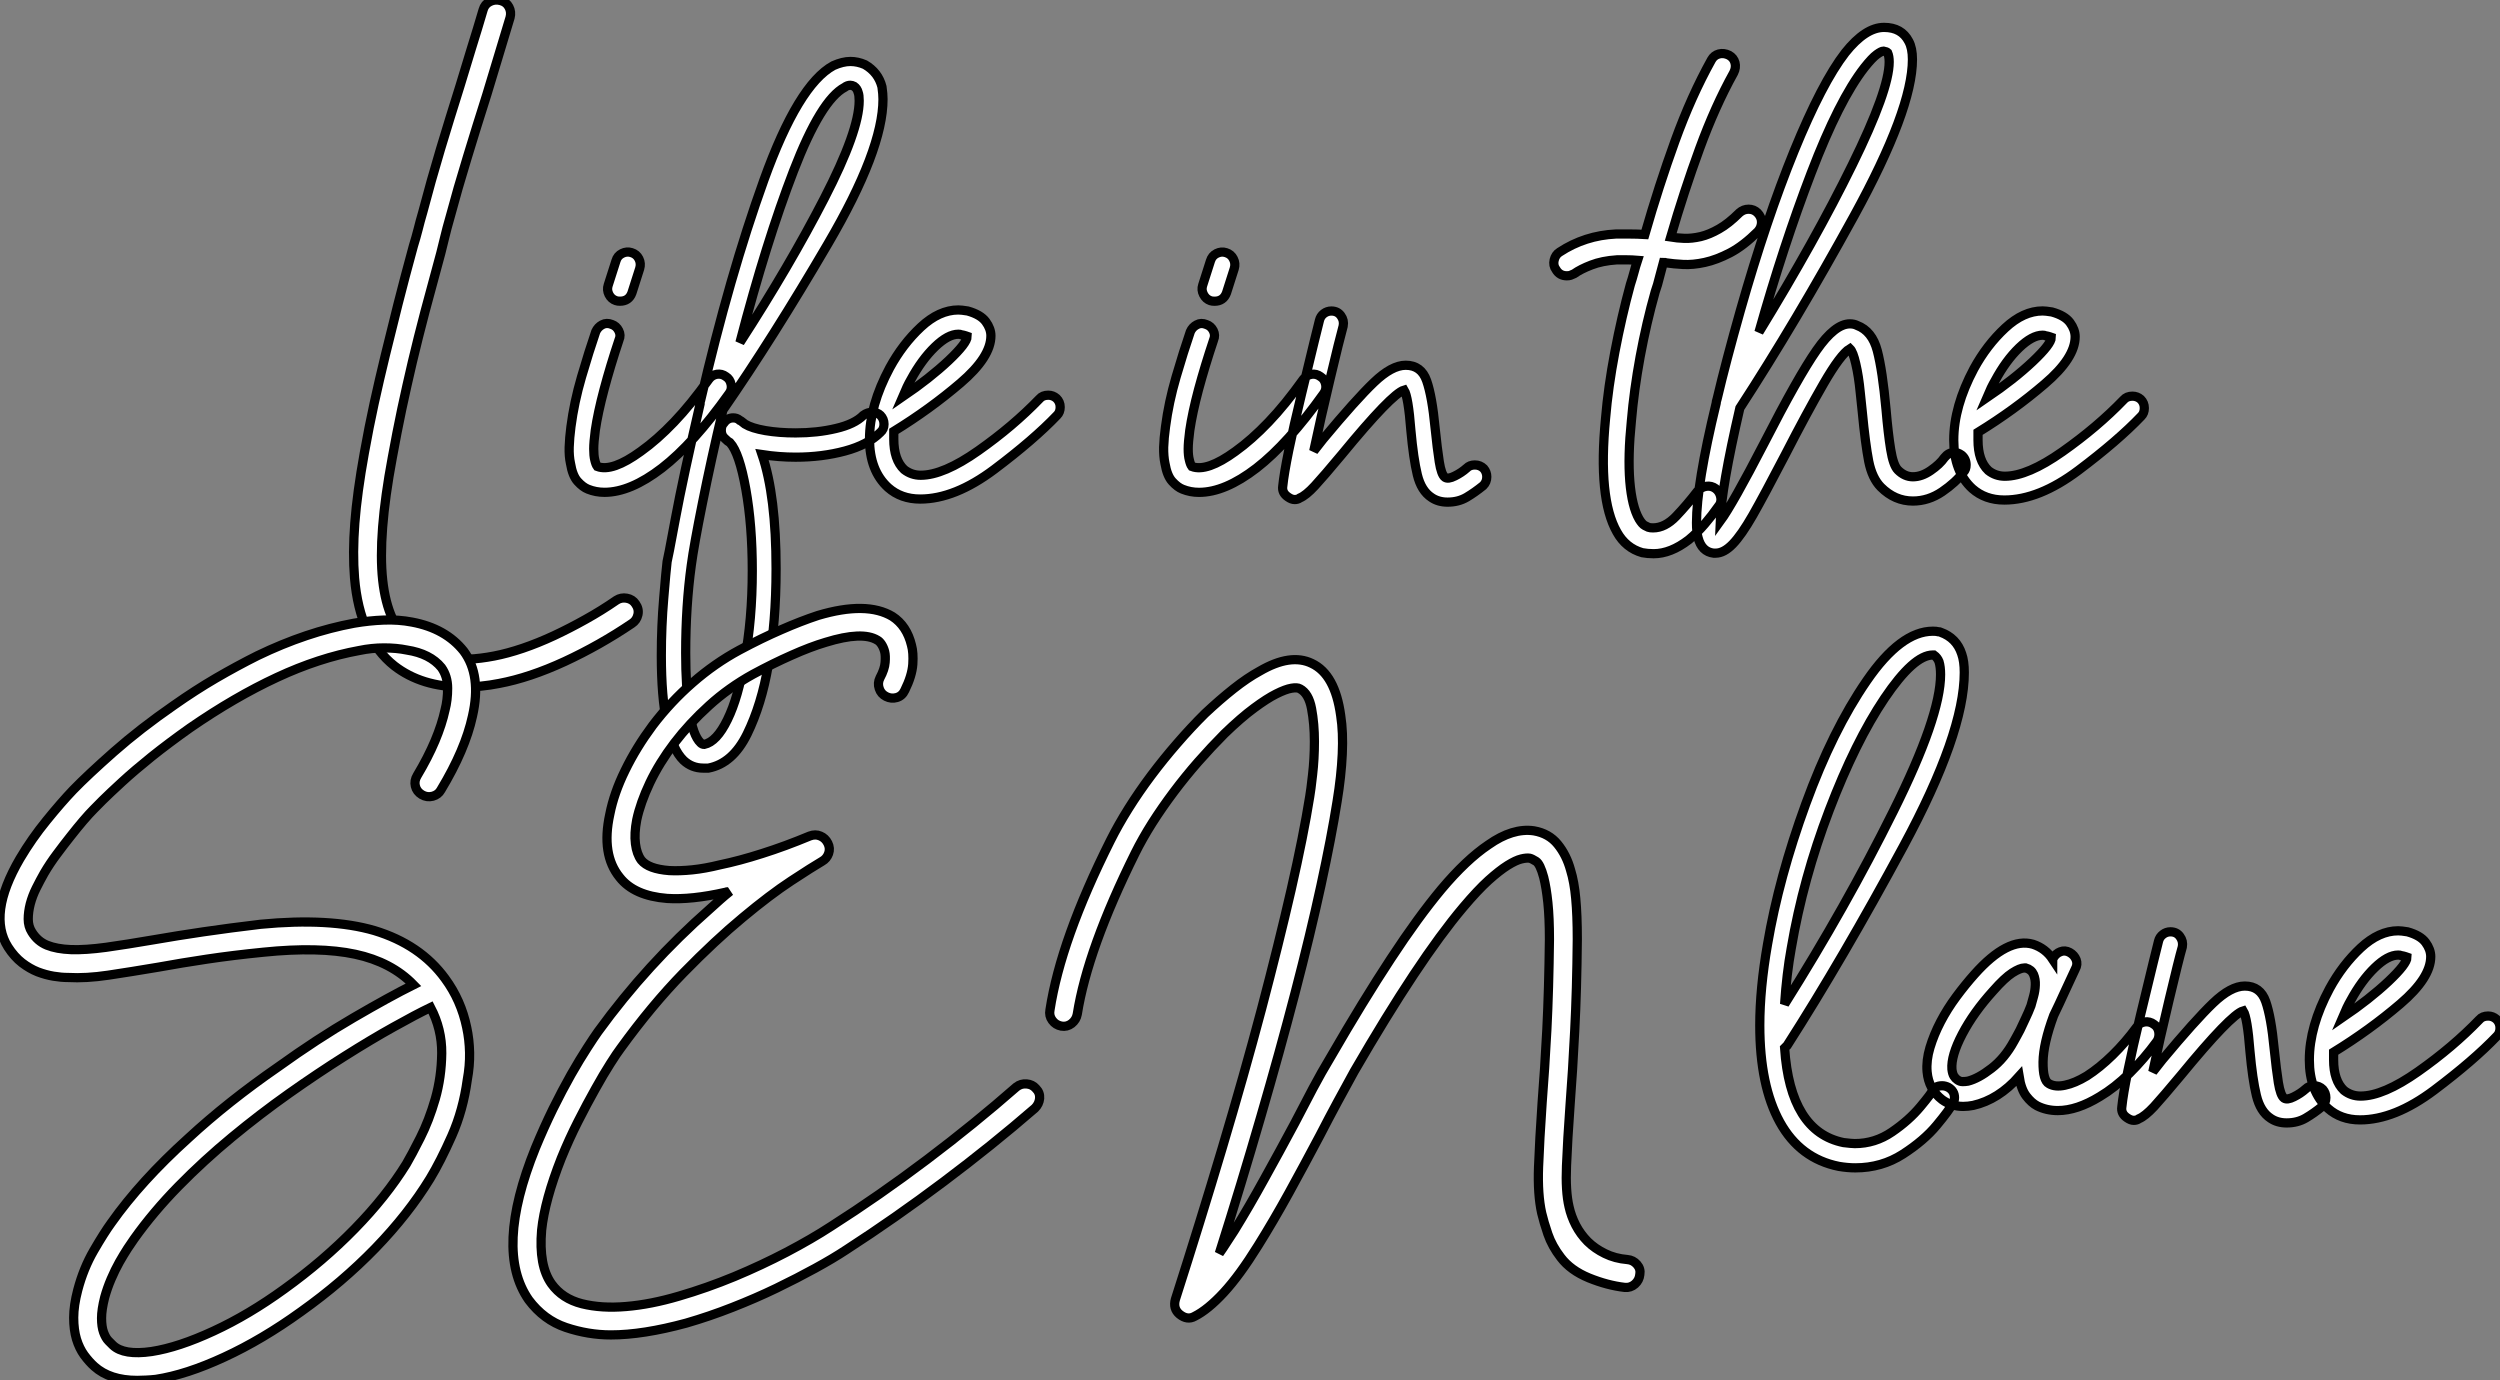
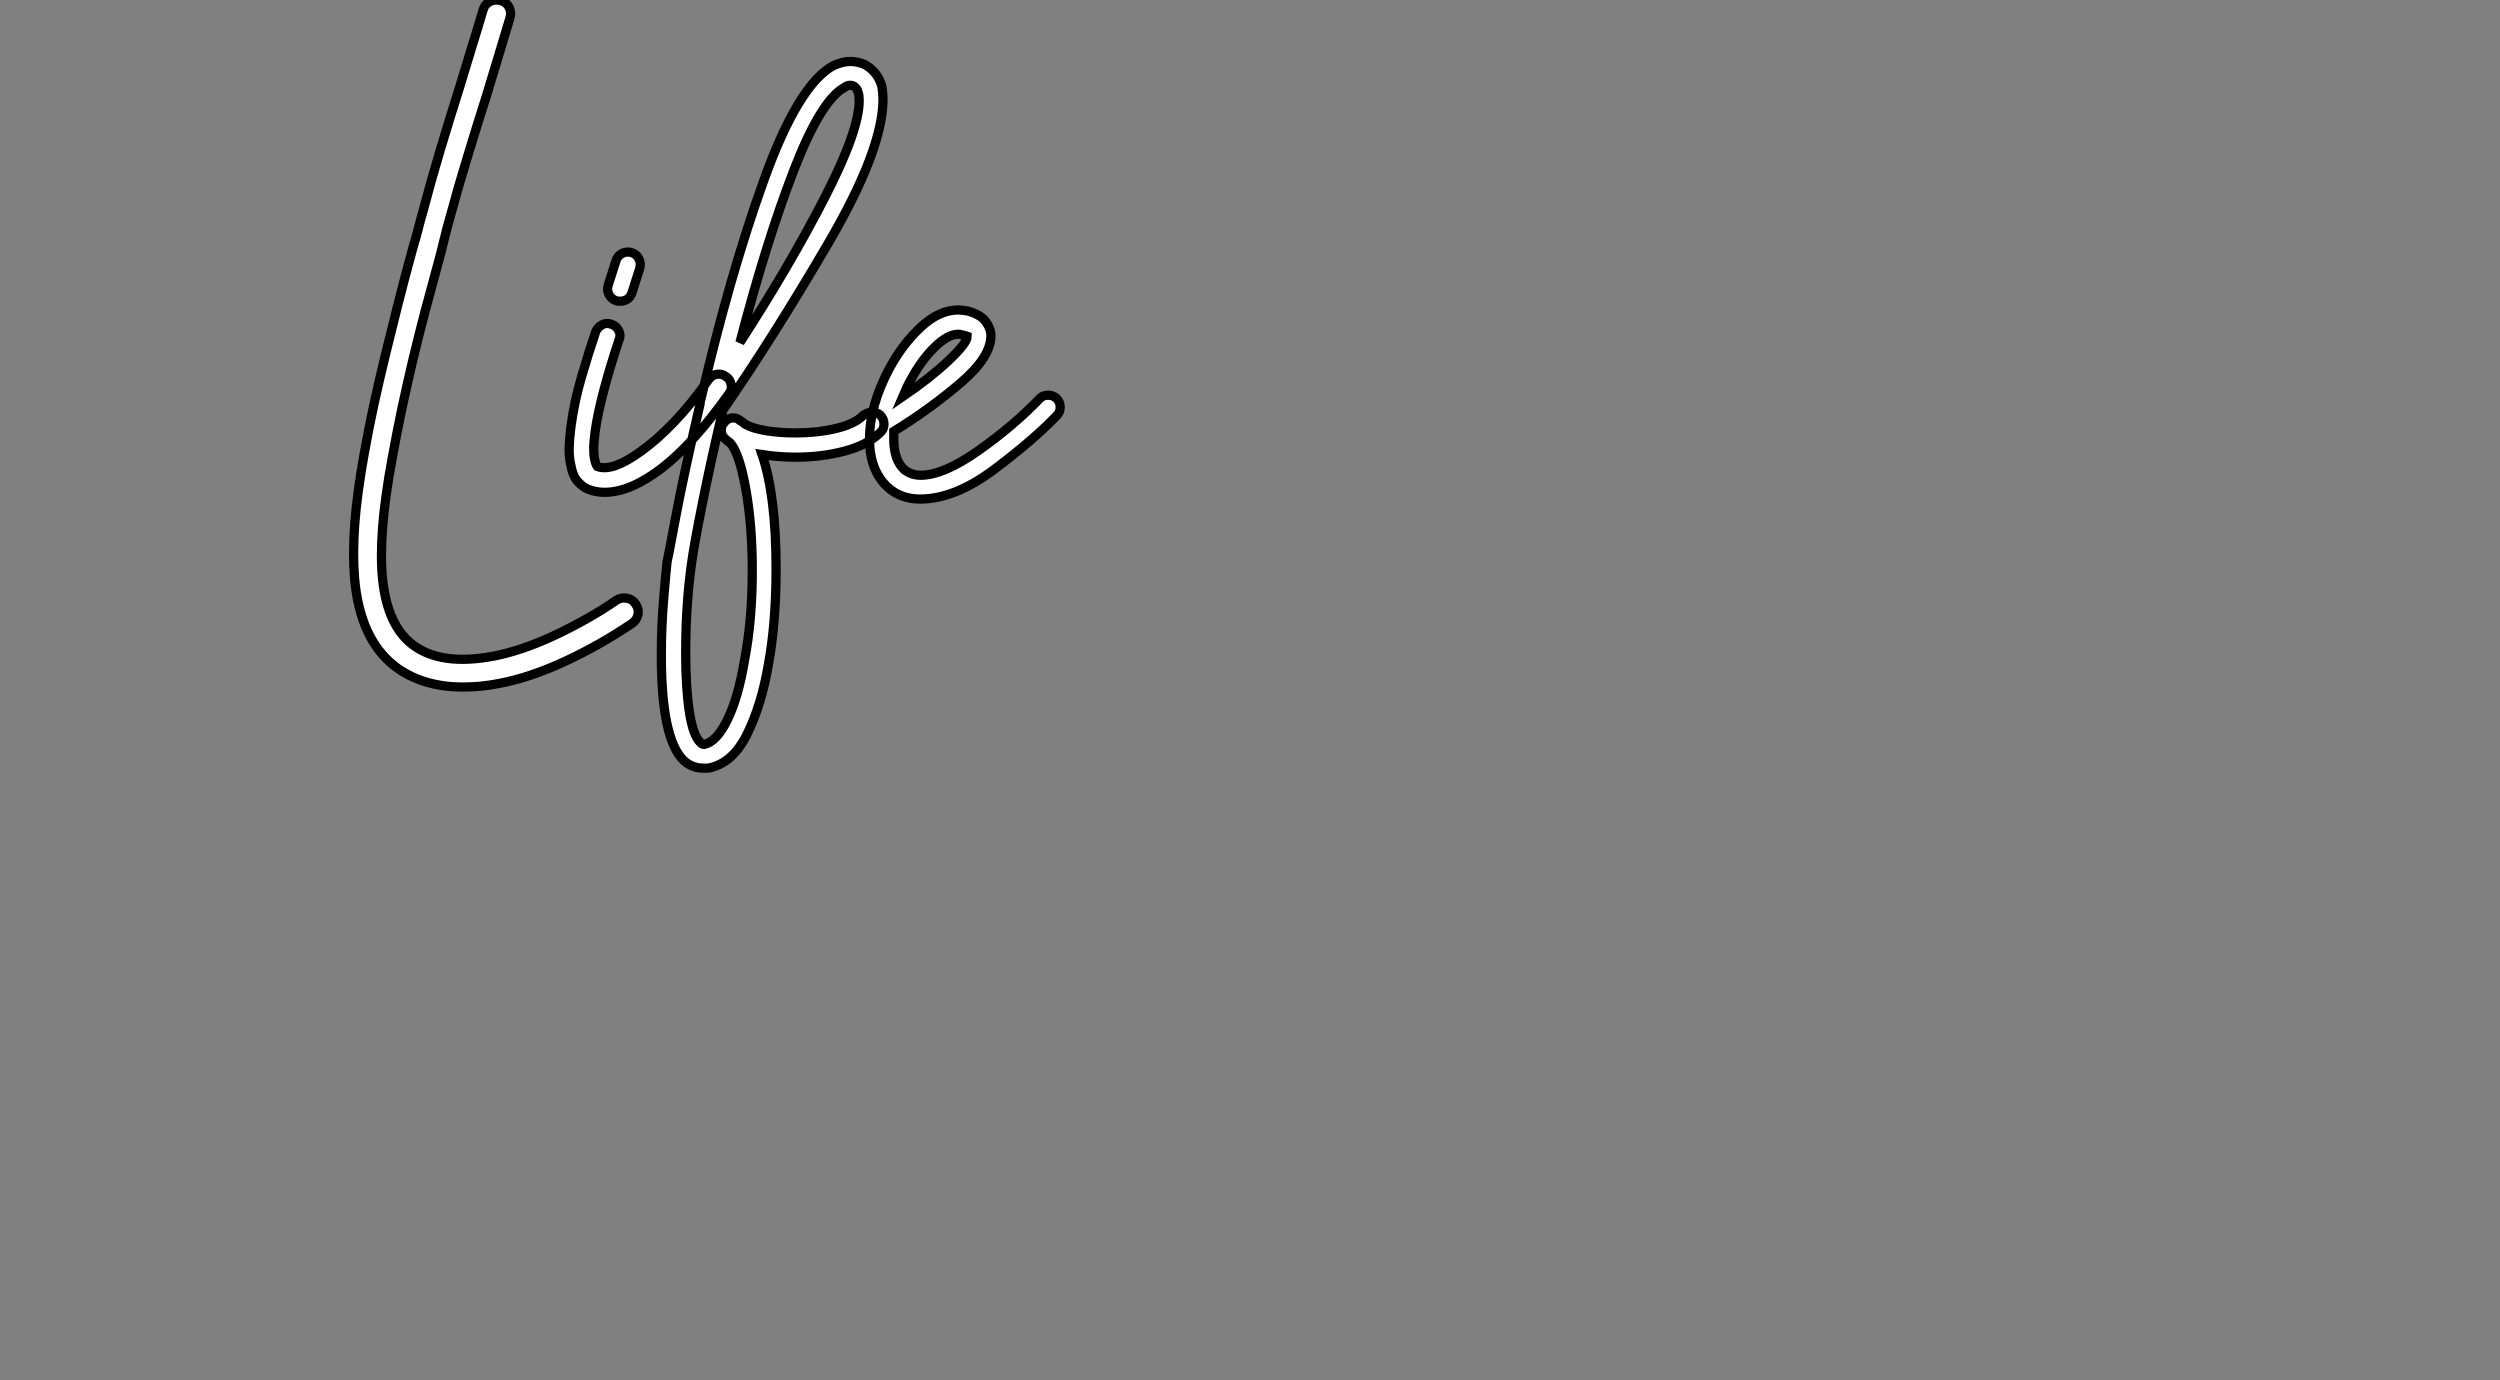
<svg xmlns="http://www.w3.org/2000/svg" viewBox="1.996 -10.403 271.034 149.654">
  <rect x="1.996" y="-10.403" width="271.034" height="149.654" fill="#808080" stroke="none" />
  <path d="M33.26 13.66L33.26 13.66Q33.66 14.22 33.52 14.84Q33.38 15.46 32.87 15.79L32.87 15.79Q29.40 18.14 25.59 19.91Q21.78 21.67 18.48 22.29L18.48 22.29Q16.52 22.68 14.56 22.68L14.56 22.68Q10.08 22.68 7.11 20.38L7.11 20.38Q3.36 17.42 2.80 10.86L2.80 10.86Q2.58 8.18 2.83 4.90Q3.08 1.62 3.86-2.69L3.86-2.69Q4.37-5.54 4.93-8.09Q5.49-10.64 6.13-13.27Q6.78-15.90 7.50-18.79Q8.23-21.67 9.18-25.14L9.18-25.14Q9.46-26.04 9.69-26.94Q9.91-27.83 10.19-28.78L10.19-28.78Q11.09-32.20 12.12-35.64Q13.16-39.09 14.22-42.45L14.22-42.45Q14.84-44.52 15.48-46.59Q16.13-48.66 16.74-50.74L16.74-50.74Q16.91-51.35 17.47-51.63Q18.03-51.91 18.65-51.74L18.65-51.74Q19.26-51.58 19.54-51.04Q19.82-50.51 19.66-49.90L19.66-49.90Q19.04-47.82 18.40-45.72Q17.75-43.62 17.14-41.55L17.14-41.55Q16.07-38.19 15.04-34.80Q14-31.42 13.10-28.06L13.10-28.06Q12.82-27.10 12.60-26.18Q12.38-25.26 12.15-24.36L12.15-24.36Q11.20-20.89 10.44-18.03Q9.69-15.18 9.07-12.57Q8.46-9.97 7.92-7.45Q7.39-4.93 6.89-2.18L6.89-2.18Q5.32 6.22 5.85 11.09Q6.38 15.96 9.02 18.03L9.02 18.03Q12.10 20.44 17.92 19.32L17.92 19.32Q19.38 19.04 21.03 18.48Q22.68 17.92 24.42 17.11Q26.15 16.30 27.86 15.34Q29.57 14.39 31.19 13.27L31.19 13.27Q31.70 12.94 32.31 13.05Q32.93 13.16 33.26 13.66ZM43.06-10.98L43.06-10.98Q43.51-10.70 43.62-10.14Q43.74-9.58 43.40-9.13L43.40-9.13Q39.54-3.70 36.12-1.06Q32.70 1.57 29.90 1.57L29.90 1.57Q28.95 1.57 28.11 1.23L28.11 1.23Q27.55 1.01 26.99 0.39Q26.43-0.22 26.21-1.57L26.21-1.57Q26.04-2.35 26.07-3.33Q26.10-4.31 26.26-5.54L26.26-5.54Q26.60-8.18 27.41-10.95Q28.22-13.72 28.95-15.85L28.95-15.85Q29.18-16.35 29.65-16.60Q30.13-16.86 30.69-16.63L30.69-16.63Q31.19-16.46 31.44-15.96Q31.70-15.46 31.47-14.95L31.47-14.95Q30.52-12.10 29.85-9.58Q29.18-7.06 28.90-5.15L28.90-5.15Q28.73-3.86 28.73-3.14Q28.73-2.41 28.84-1.96L28.84-1.96Q28.95-1.46 29.12-1.23L29.12-1.23Q30.74-0.62 33.82-2.86L33.82-2.86Q35.62-4.14 37.44-6.05Q39.26-7.95 41.22-10.70L41.22-10.70Q41.55-11.14 42.08-11.23Q42.62-11.31 43.06-10.98ZM31.14-19.21L31.14-19.21Q30.63-19.38 30.38-19.88Q30.13-20.38 30.30-20.89L30.30-20.89L31.14-23.52Q31.30-24.08 31.81-24.33Q32.31-24.58 32.82-24.42L32.82-24.42Q33.38-24.25 33.63-23.74Q33.88-23.24 33.71-22.68L33.71-22.68L32.87-20.05Q32.54-19.15 31.58-19.15L31.58-19.15Q31.30-19.15 31.14-19.21ZM60.20-5.82L60.20-5.82Q60.20-5.26 59.81-4.93L59.81-4.93Q58.46-3.58 55.97-2.91Q53.48-2.24 50.62-2.24L50.62-2.24Q48.83-2.24 46.98-2.52L46.98-2.52Q48.50 1.96 48.50 9.86L48.50 9.86Q48.50 15.74 47.66 20.27L47.66 20.27Q46.93 24.58 45.36 27.78Q43.79 30.97 41.16 31.47L41.16 31.47L40.60 31.47Q39.37 31.47 38.47 30.63L38.47 30.63Q36.06 28.28 36.06 19.26L36.06 19.26Q36.06 16.07 36.32 13.05Q36.57 10.02 36.68 9.13L36.68 9.13Q36.74 8.96 37.58 4.45Q38.42-0.06 40.26-8.01L40.26-8.01Q40.26-8.29 40.32-8.40L40.32-8.40Q43.46-21.95 47.18-32.28Q50.90-42.62 54.71-44.69L54.71-44.69Q55.72-45.14 56.56-45.14L56.56-45.14Q57.34-45.14 58.13-44.80L58.13-44.80Q59.58-43.96 59.98-42.39L59.98-42.39Q60.09-41.61 60.09-41.05L60.09-41.05Q60.09-35.56 54.12-25.37Q48.16-15.18 42.73-7.34L42.73-7.34Q41.44-1.90 40.52 2.72Q39.59 7.34 39.31 9.46L39.31 9.46Q38.70 13.89 38.70 18.98L38.70 18.98Q38.70 22.68 39.09 25.31Q39.48 27.94 40.32 28.73L40.32 28.73Q40.49 28.90 40.71 28.90L40.71 28.90Q42.06 28.62 43.23 26.21Q44.41 23.80 45.08 19.77L45.08 19.77Q45.92 15.40 45.92 10.08L45.92 10.08Q45.92 5.15 45.22 1.23Q44.52-2.69 43.51-3.81L43.51-3.81Q43.29-3.92 42.95-4.26L42.95-4.26Q42.56-4.59 42.56-5.15L42.56-5.15Q42.56-5.66 42.84-5.94L42.84-5.94Q43.23-6.50 43.85-6.50L43.85-6.50Q44.24-6.50 44.52-6.27L44.52-6.27Q44.58-6.27 45.14-5.82L45.14-5.82Q45.86-5.38 47.35-5.12Q48.83-4.87 50.62-4.87L50.62-4.87Q52.98-4.87 54.99-5.35Q57.01-5.82 57.96-6.78L57.96-6.78Q58.41-7.11 58.91-7.11L58.91-7.11Q59.47-7.11 59.81-6.78L59.81-6.78Q60.20-6.38 60.20-5.82ZM44.58-14.67L44.58-14.67Q49.95-22.96 53.73-30.30Q57.51-37.63 57.51-40.88L57.51-40.88Q57.51-41.50 57.40-41.78L57.40-41.78Q57.29-42.22 56.95-42.45L56.95-42.45Q56.73-42.56 56.56-42.56L56.56-42.56Q56.22-42.56 55.94-42.34L55.94-42.34Q53.37-40.99 50.40-33.29Q47.43-25.59 44.58-14.67ZM79.30-7.67L79.30-7.67Q79.30-7.11 78.96-6.78L78.96-6.78Q76.44-4.14 72.16-0.92Q67.87 2.30 64.12 2.30L64.12 2.30Q62.05 2.30 60.65 1.06L60.65 1.06Q58.63-0.78 58.63-4.20L58.63-4.20Q58.63-7.84 60.82-11.93L60.82-11.93Q62.22-14.50 64.20-16.35Q66.19-18.20 68.26-18.20L68.26-18.20Q68.60-18.20 69.27-18.09L69.27-18.09Q70.67-17.70 71.23-16.94Q71.79-16.18 71.79-15.40L71.79-15.40Q71.79-13.10 68.49-10.28Q65.18-7.45 61.26-5.04L61.26-5.04L61.26-4.20Q61.26-1.96 62.38-0.90L62.38-0.90Q63.17-0.28 64.18-0.28L64.18-0.28Q66.64-0.28 70.42-2.94Q74.20-5.60 77.06-8.57L77.06-8.57Q77.39-8.96 78.01-8.96L78.01-8.96Q78.51-8.96 78.90-8.62L78.90-8.62Q79.30-8.23 79.30-7.67ZM62.22-8.79L62.22-8.79Q65.18-10.81 67.20-12.71Q69.22-14.62 69.22-15.34L69.22-15.34Q69.22-15.34 69.05-15.40Q68.88-15.46 68.60-15.51L68.60-15.51Q68.49-15.57 68.26-15.57L68.26-15.57Q67.14-15.57 65.72-14.20Q64.29-12.82 63.11-10.64L63.11-10.64Q62.72-9.97 62.22-8.79Z" fill="white" stroke="black" transform="translate(38.329 0) scale(1 1) translate(-0.695 41.401)" />
-   <path d="M15.96-10.98L15.96-10.98Q16.41-10.70 16.52-10.14Q16.63-9.58 16.30-9.13L16.30-9.13Q12.43-3.70 9.02-1.06Q5.60 1.57 2.80 1.57L2.80 1.57Q1.85 1.57 1.01 1.23L1.01 1.23Q0.45 1.01-0.11 0.39Q-0.67-0.22-0.90-1.57L-0.90-1.57Q-1.06-2.35-1.04-3.33Q-1.01-4.31-0.84-5.54L-0.84-5.54Q-0.50-8.18 0.31-10.95Q1.12-13.72 1.85-15.85L1.85-15.85Q2.07-16.35 2.55-16.60Q3.02-16.86 3.58-16.63L3.58-16.63Q4.09-16.46 4.34-15.96Q4.59-15.46 4.37-14.95L4.37-14.95Q3.42-12.10 2.74-9.58Q2.07-7.06 1.79-5.15L1.79-5.15Q1.62-3.86 1.62-3.14Q1.62-2.41 1.74-1.96L1.74-1.96Q1.85-1.46 2.02-1.23L2.02-1.23Q3.64-0.62 6.72-2.86L6.72-2.86Q8.51-4.14 10.33-6.05Q12.15-7.95 14.11-10.70L14.11-10.70Q14.45-11.14 14.98-11.23Q15.51-11.31 15.96-10.98ZM4.03-19.21L4.03-19.21Q3.53-19.38 3.28-19.88Q3.02-20.38 3.19-20.89L3.19-20.89L4.03-23.52Q4.20-24.08 4.70-24.33Q5.21-24.58 5.71-24.42L5.71-24.42Q6.27-24.25 6.52-23.74Q6.78-23.24 6.61-22.68L6.61-22.68L5.77-20.05Q5.43-19.15 4.48-19.15L4.48-19.15Q4.20-19.15 4.03-19.21ZM33.99-0.11L33.99-0.11Q33.99 0.45 33.60 0.84L33.60 0.84Q32.70 1.57 31.81 2.10Q30.91 2.63 29.74 2.63L29.74 2.63Q28.73 2.63 28 2.13L28 2.13Q26.88 1.40 26.46-0.34Q26.04-2.07 25.76-5.15L25.76-5.15Q25.48-8.79 25.03-9.52L25.03-9.52Q23.69-9.13 18.26-2.52L18.26-2.52Q16.30-0.17 15.34 0.87Q14.39 1.90 13.72 2.18L13.72 2.18Q13.50 2.35 13.16 2.35L13.16 2.35Q12.82 2.35 12.43 2.07L12.43 2.07Q11.76 1.62 11.87 0.90L11.87 0.90Q12.15-1.85 13.92-9.16Q15.68-16.46 15.85-17.08L15.85-17.08Q15.96-17.53 16.32-17.81Q16.69-18.09 17.14-18.09L17.14-18.09Q17.81-18.09 18.17-17.58Q18.54-17.08 18.42-16.46L18.42-16.46Q18.03-15.06 17.00-10.72Q15.96-6.38 15.23-2.91L15.23-2.91L16.24-4.20Q19.82-8.51 21.76-10.36Q23.69-12.21 25.20-12.21L25.20-12.21Q26.88-12.21 27.47-10.53Q28.06-8.85 28.39-5.38L28.39-5.38Q28.62-3.14 28.84-1.74Q29.06-0.34 29.46-0.06L29.46-0.06Q29.79 0.17 30.52-0.20Q31.25-0.56 31.81-1.06L31.81-1.06Q32.14-1.40 32.70-1.40L32.70-1.40Q33.26-1.40 33.66-1.01L33.66-1.01Q33.99-0.62 33.99-0.11Z" fill="white" stroke="black" transform="translate(130.217 0) scale(1 1) translate(-1.023 41.405)" />
-   <path d="M5.49-20.27L5.49-20.27Q4.54-16.91 3.86-13.24Q3.19-9.58 2.91-6.27L2.91-6.27Q2.52-2.46 2.74 0.28Q2.97 3.02 3.75 4.37L3.75 4.37Q4.09 4.93 4.37 5.07Q4.65 5.21 4.76 5.26L4.76 5.26Q4.93 5.32 5.26 5.32L5.26 5.32Q6.55 5.32 7.76 4.06Q8.96 2.80 10.08 1.34L10.08 1.34Q10.47 0.90 11.03 0.81Q11.59 0.73 12.04 1.06L12.04 1.06Q12.49 1.40 12.60 1.99Q12.71 2.58 12.32 3.02L12.32 3.02Q11.65 3.98 10.86 4.90Q10.08 5.82 9.13 6.61L9.13 6.61Q7.17 8.12 5.32 8.12L5.32 8.12Q4.98 8.12 4.68 8.09Q4.37 8.06 4.09 8.01L4.09 8.01Q2.30 7.50 1.34 5.77L1.34 5.77Q-0.73 2.13 0.11-6.55L0.11-6.55Q0.39-9.91 1.12-13.75Q1.85-17.58 2.80-21.06L2.80-21.06Q3.02-21.73 3.19-22.37Q3.36-23.02 3.58-23.69L3.58-23.69Q2.97-23.74 2.44-23.74Q1.90-23.74 1.34-23.74L1.34-23.74Q-0.28-23.63-1.43-23.18Q-2.58-22.74-3.30-22.23L-3.30-22.23Q-3.53-22.12-3.70-22.06Q-3.86-22.01-4.09-22.01L-4.09-22.01Q-4.87-22.01-5.26-22.68L-5.26-22.68Q-5.60-23.13-5.46-23.72Q-5.32-24.30-4.87-24.58L-4.87-24.58Q-2.13-26.38 1.23-26.54L1.23-26.54Q2.02-26.54 2.77-26.54Q3.53-26.54 4.37-26.49L4.37-26.49Q5.88-31.75 7.64-36.62Q9.41-41.50 11.59-45.42L11.59-45.42Q11.87-45.92 12.40-46.06Q12.94-46.20 13.50-45.92L13.50-45.92Q14-45.64 14.14-45.11Q14.28-44.58 14-44.02L14-44.02Q11.98-40.38 10.30-35.78Q8.62-31.19 7.17-26.21L7.17-26.21Q7.84-26.10 8.65-26.07Q9.46-26.04 10.42-26.26Q11.37-26.49 12.40-27.08Q13.44-27.66 14.62-28.84L14.62-28.84Q15.06-29.23 15.62-29.23Q16.18-29.23 16.58-28.84L16.58-28.84Q17.02-28.39 17.02-27.83Q17.02-27.27 16.63-26.82L16.63-26.82Q15.06-25.26 13.61-24.50Q12.15-23.74 10.86-23.46Q9.58-23.18 8.51-23.24Q7.45-23.30 6.72-23.41L6.72-23.41Q6.61-23.46 6.38-23.46L6.38-23.46Q6.16-22.68 5.96-21.87Q5.77-21.06 5.49-20.27ZM39.20-1.51L39.20-1.51Q39.20-1.01 38.92-0.73L38.92-0.73Q38.08 0.39 36.60 1.40Q35.11 2.41 33.43 2.41L33.43 2.41Q31.47 2.41 29.96 0.90L29.96 0.90Q29.01-0.06 28.64-1.90Q28.28-3.75 27.94-7.28L27.94-7.28Q27.89-7.62 27.72-9.38Q27.55-11.14 27.24-12.46Q26.94-13.78 26.60-14.11L26.60-14.11Q25.59-13.50 23.74-10.30Q21.90-7.11 19.60-2.63L19.60-2.63Q17.30 1.79 16.07 3.95Q14.84 6.10 13.89 7.08Q12.94 8.06 12.04 8.06L12.04 8.06L11.82 8.06Q10.53 7.90 10.14 6.38L10.14 6.38Q9.97 5.82 9.97 4.76L9.97 4.76Q9.97 0.62 12.10-8.18L12.10-8.18Q12.10-8.34 12.21-8.68L12.21-8.68Q13.16-12.71 14.73-18.26L14.73-18.26Q17.53-28.11 20.55-35.53Q23.58-42.95 26.10-46.20L26.10-46.20Q28.28-48.94 30.30-48.94L30.30-48.94Q32.20-48.94 32.98-47.43L32.98-47.43Q33.38-46.70 33.38-45.47L33.38-45.47Q33.38-40.04 27.05-28.50Q20.72-16.97 14.67-7.67L14.67-7.67Q12.66 1.01 12.54 4.59L12.54 4.59Q13.89 2.74 17.30-3.86L17.30-3.86Q21-11.09 22.99-13.94Q24.98-16.80 26.60-16.80L26.60-16.80Q27.05-16.80 27.38-16.63L27.38-16.63Q29.01-16.02 29.57-13.89Q30.13-11.76 30.52-7.50L30.52-7.50Q30.74-4.93 31.02-3.19Q31.30-1.46 31.81-0.95L31.81-0.95Q32.54-0.22 33.43-0.22L33.43-0.22Q34.38-0.22 35.36-0.90Q36.34-1.57 36.85-2.30L36.85-2.30Q37.30-2.86 37.91-2.86L37.91-2.86Q38.30-2.86 38.70-2.58L38.70-2.58Q39.20-2.18 39.20-1.51ZM16.74-15.90L16.74-15.90Q22.85-25.87 26.85-34.02Q30.86-42.17 30.86-45.19L30.86-45.19Q30.86-45.81 30.69-46.20L30.69-46.20Q30.58-46.31 30.24-46.37L30.24-46.37L30.24-46.37Q30.02-46.37 29.51-46.00Q29.01-45.64 28.17-44.58L28.17-44.58Q25.42-41.05 22.40-33.15Q19.38-25.26 16.74-15.90ZM58.52-7.67L58.52-7.67Q58.52-7.11 58.18-6.78L58.18-6.78Q55.66-4.14 51.38-0.92Q47.10 2.30 43.34 2.30L43.34 2.30Q41.27 2.30 39.87 1.06L39.87 1.06Q37.86-0.78 37.86-4.20L37.86-4.20Q37.86-7.84 40.04-11.93L40.04-11.93Q41.44-14.50 43.43-16.35Q45.42-18.20 47.49-18.20L47.49-18.20Q47.82-18.20 48.50-18.09L48.50-18.09Q49.90-17.70 50.46-16.94Q51.02-16.18 51.02-15.40L51.02-15.40Q51.02-13.10 47.71-10.28Q44.41-7.45 40.49-5.04L40.49-5.04L40.49-4.20Q40.49-1.96 41.61-0.90L41.61-0.90Q42.39-0.28 43.40-0.28L43.40-0.28Q45.86-0.28 49.64-2.94Q53.42-5.60 56.28-8.57L56.28-8.57Q56.62-8.96 57.23-8.96L57.23-8.96Q57.74-8.96 58.13-8.62L58.13-8.62Q58.52-8.23 58.52-7.67ZM41.44-8.79L41.44-8.79Q44.41-10.81 46.42-12.71Q48.44-14.62 48.44-15.34L48.44-15.34Q48.44-15.34 48.27-15.40Q48.10-15.46 47.82-15.51L47.82-15.51Q47.71-15.57 47.49-15.57L47.49-15.57Q46.37-15.57 44.94-14.20Q43.51-12.82 42.34-10.64L42.34-10.64Q41.94-9.97 41.44-8.79Z" fill="white" stroke="black" transform="translate(177.043 0) scale(1 1) translate(-1.093 41.507)" />
-   <path d="M47.66-35.22L47.66-35.22Q48.83-37.18 49.59-38.98Q50.34-40.77 50.68-42.34L50.68-42.34Q50.96-43.40 50.96-44.69Q50.96-45.98 50.29-46.93L50.29-46.93Q49.06-48.44 46.54-48.83L46.54-48.83Q45.42-49.06 44.07-49.06Q42.73-49.06 41.38-48.78L41.38-48.78Q37.02-47.99 32.45-45.86Q27.89-43.74 23.02-40.38L23.02-40.38Q20.72-38.75 18.87-37.27Q17.02-35.78 15.68-34.55Q14.34-33.32 13.55-32.54Q12.77-31.75 12.60-31.58L12.60-31.58Q12.10-31.08 11.45-30.32Q10.81-29.57 10.08-28.64Q9.35-27.72 8.60-26.71Q7.84-25.70 7.22-24.64L7.22-24.64Q6.78-23.86 6.36-23.02Q5.94-22.18 5.71-21.31Q5.49-20.44 5.49-19.66Q5.49-18.87 5.88-18.26L5.88-18.26Q6.50-17.25 7.53-16.83Q8.57-16.41 10.14-16.35Q11.70-16.30 13.92-16.60Q16.13-16.91 19.10-17.42L19.10-17.42Q21.62-17.86 24.47-18.28Q27.33-18.70 30.69-19.10L30.69-19.10Q38.19-19.82 43.01-18.42L43.01-18.42Q47.99-16.91 50.68-13.22L50.68-13.22Q52.42-10.86 53.03-7.90L53.03-7.90Q53.31-6.61 53.34-5.18Q53.37-3.75 53.09-2.24L53.09-2.24Q52.64 1.06 51.41 3.84Q50.18 6.61 49.06 8.46L49.06 8.46Q46.70 12.32 43.12 16.02Q39.54 19.71 35.06 22.90L35.06 22.90Q30.86 25.93 26.74 27.83Q22.62 29.74 19.32 30.24L19.32 30.24Q18.76 30.30 18.28 30.32Q17.81 30.35 17.30 30.35L17.30 30.35Q14.34 30.35 12.66 28.84L12.66 28.84Q12.10 28.34 11.56 27.61Q11.03 26.88 10.72 25.87Q10.42 24.86 10.42 23.55Q10.42 22.23 10.86 20.55L10.86 20.55Q11.48 18.20 12.60 16.27Q13.72 14.34 14.50 13.27L14.50 13.27Q17.70 8.74 22.85 4.09L22.85 4.09Q27.16 0.11 32.59-3.64L32.59-3.64Q36.79-6.66 40.74-8.96Q44.69-11.26 47.26-12.54L47.26-12.54Q44.86-15.01 40.94-15.85Q37.02-16.69 30.97-16.07L30.97-16.07Q27.66-15.74 24.86-15.32Q22.06-14.90 19.60-14.45L19.60-14.45Q16.58-13.94 14.17-13.58Q11.76-13.22 9.80-13.33L9.80-13.33Q9.07-13.33 8.23-13.47Q7.39-13.61 6.52-13.94Q5.66-14.28 4.82-14.92Q3.98-15.57 3.30-16.63L3.30-16.63Q1.06-20.16 4.59-26.21L4.59-26.21Q5.88-28.39 7.48-30.35Q9.07-32.31 10.36-33.66L10.36-33.66Q11.93-35.28 14.78-37.80Q17.64-40.32 21.28-42.84L21.28-42.84Q23.58-44.46 25.84-45.78Q28.11-47.10 30.35-48.22L30.35-48.22Q35.67-50.79 40.82-51.74L40.82-51.74Q42.45-52.02 44.04-52.08Q45.64-52.14 47.10-51.86L47.10-51.86Q50.74-51.18 52.70-48.72L52.70-48.72Q54.66-46.09 53.65-41.66L53.65-41.66Q52.86-38.02 50.23-33.66L50.23-33.66Q49.95-33.15 49.34-32.98Q48.72-32.82 48.16-33.15L48.16-33.15Q47.60-33.49 47.46-34.08Q47.32-34.66 47.66-35.22ZM46.48 6.89L46.48 6.89Q47.04 5.94 47.99 4.06Q48.94 2.18 49.62-0.17Q50.29-2.52 50.32-5.12Q50.34-7.73 49.11-10.08L49.11-10.08Q47.49-9.30 45.08-7.95Q42.67-6.61 39.79-4.79Q36.90-2.97 33.77-0.76Q30.63 1.46 27.58 3.98Q24.53 6.50 21.78 9.30Q19.04 12.10 16.97 15.01L16.97 15.01Q16.69 15.40 16.27 16.04Q15.85 16.69 15.37 17.53Q14.90 18.37 14.48 19.35Q14.06 20.33 13.78 21.34L13.78 21.34Q13.44 22.68 13.44 23.60Q13.44 24.53 13.66 25.14Q13.89 25.76 14.20 26.07Q14.50 26.38 14.67 26.54L14.67 26.54Q15.85 27.66 18.87 27.22L18.87 27.22Q21.78 26.77 25.59 25.00Q29.40 23.24 33.26 20.44L33.26 20.44Q37.46 17.42 40.88 13.92Q44.30 10.42 46.48 6.89ZM114.74-1.29L114.74-1.29Q115.19-0.84 115.14-0.22Q115.08 0.39 114.63 0.84L114.63 0.84Q109.98 4.87 104.72 8.82Q99.46 12.77 94.19 16.18L94.19 16.18Q92.74 17.14 90.80 18.20Q88.87 19.26 86.60 20.36Q84.34 21.45 81.84 22.43Q79.35 23.41 76.83 24.14L76.83 24.14Q72.13 25.42 68.66 25.42L68.66 25.42Q66.19 25.42 63.78 24.61Q61.38 23.80 59.75 21.62L59.75 21.62Q56.00 16.24 60.48 5.15L60.48 5.15Q61.38 2.97 62.38 0.92Q63.39-1.12 64.34-2.80Q65.30-4.48 66.08-5.68Q66.86-6.89 67.26-7.45L67.26-7.45Q72.58-14.78 79.41-20.78L79.41-20.78Q79.97-21.28 80.50-21.76Q81.03-22.23 81.59-22.68L81.59-22.68Q81.48-22.62 81.34-22.62Q81.20-22.62 81.09-22.57L81.09-22.57Q77.39-21.73 74.76-21.90L74.76-21.90Q71.18-22.18 69.61-24.19L69.61-24.19Q67.59-26.66 68.54-31.02L68.54-31.02Q68.99-33.32 70.20-35.78Q71.40-38.25 73.19-40.66L73.19-40.66Q75.15-43.23 77.53-45.30Q79.91-47.38 82.60-48.83L82.60-48.83Q85.01-50.12 87.14-51.04Q89.26-51.97 91.11-52.58L91.11-52.58Q96.38-54.15 99.18-52.47L99.18-52.47Q100.74-51.46 101.25-49.34L101.25-49.34Q101.47-48.55 101.39-47.29Q101.30-46.03 100.52-44.46L100.52-44.46Q100.24-43.85 99.65-43.68Q99.06-43.51 98.50-43.79L98.50-43.79Q97.94-44.07 97.75-44.66Q97.55-45.25 97.83-45.81L97.83-45.81Q98.34-46.76 98.39-47.49Q98.45-48.22 98.34-48.66L98.34-48.66Q98.22-49.11 98-49.45Q97.78-49.78 97.55-49.90L97.55-49.90Q95.93-50.90 91.95-49.67L91.95-49.67Q90.27-49.17 88.26-48.27Q86.24-47.38 84.06-46.20L84.06-46.20Q81.42-44.74 79.30-42.81Q77.17-40.88 75.54-38.75Q73.92-36.62 72.88-34.44Q71.85-32.26 71.46-30.41L71.46-30.41Q71.18-28.95 71.32-27.83Q71.46-26.71 71.96-26.04L71.96-26.04Q72.74-25.09 74.98-24.92L74.98-24.92Q76.10-24.86 77.48-25.00Q78.85-25.14 80.47-25.54L80.47-25.54Q82.60-25.98 85.06-26.77Q87.53-27.55 90.22-28.67L90.22-28.67Q90.83-28.90 91.36-28.67Q91.90-28.45 92.18-27.89L92.18-27.89Q92.46-27.33 92.26-26.77Q92.06-26.21 91.56-25.93L91.56-25.93Q90.50-25.31 88.20-23.80Q85.90-22.29 82.94-19.82Q79.97-17.36 76.52-13.83Q73.08-10.30 69.72-5.66L69.72-5.66Q69.33-5.15 68.60-4.00Q67.87-2.86 66.98-1.26Q66.08 0.34 65.10 2.27Q64.12 4.20 63.28 6.27L63.28 6.27Q61.49 10.81 61.15 14.06L61.15 14.06Q60.82 17.92 62.22 19.88L62.22 19.88Q63.39 21.50 65.52 22.04Q67.65 22.57 70.31 22.34Q72.97 22.12 76.02 21.22Q79.07 20.33 82.04 19.10Q85.01 17.86 87.72 16.44Q90.44 15.01 92.51 13.66L92.51 13.66Q97.78 10.30 102.93 6.41Q108.08 2.52 112.62-1.46L112.62-1.46Q113.12-1.85 113.74-1.79Q114.35-1.74 114.74-1.29ZM178.86 17.25L178.86 17.25Q179.48 17.30 179.90 17.78Q180.32 18.26 180.21 18.87L180.21 18.87Q180.15 19.49 179.68 19.91Q179.20 20.33 178.58 20.27L178.58 20.27Q176.68 20.05 174.69 19.24Q172.70 18.42 171.64 17.02L171.64 17.02Q170.69 15.79 170.24 14.48Q169.79 13.16 169.57 12.21L169.57 12.21Q169.12 10.19 169.23 7.22Q169.34 4.26 169.62 0.22L169.62 0.22Q169.90-3.30 170.13-7.67Q170.35-12.04 170.41-17.47L170.41-17.47Q170.41-19.82 170.24-21.45Q170.07-23.07 169.79-24.19L169.79-24.19Q169.40-25.65 168.95-25.93Q168.50-26.21 168.28-26.26L168.28-26.26Q167.94-26.32 167.36-26.18Q166.77-26.04 165.87-25.48Q164.98-24.92 163.80-23.86Q162.62-22.79 161.06-20.94L161.06-20.94Q156.24-15.23 149.24-3.14L149.24-3.14Q148.40-1.62 147.45 0.14Q146.50 1.90 145.49 3.86L145.49 3.86Q143.86 6.94 142.18 10.00Q140.50 13.05 138.82 15.74L138.82 15.74Q136.81 18.98 135.10 20.83Q133.39 22.68 131.94 23.41L131.94 23.41Q131.15 23.86 130.31 23.18L130.31 23.18Q129.58 22.57 129.86 21.56L129.86 21.56Q132.55 13.16 134.93 5.18Q137.31-2.80 139.19-9.88Q141.06-16.97 142.41-22.85Q143.75-28.73 144.42-32.93L144.42-32.93Q144.54-33.60 144.73-35.31Q144.93-37.02 144.93-38.92Q144.93-40.82 144.62-42.48Q144.31-44.13 143.36-44.63L143.36-44.63Q143.08-44.80 142.44-44.69Q141.79-44.58 140.78-44.07Q139.78-43.57 138.38-42.53Q136.98-41.50 135.18-39.76L135.18-39.76Q133.73-38.30 132.33-36.71Q130.93-35.11 129.67-33.43Q128.41-31.75 127.34-30.07Q126.28-28.39 125.50-26.82L125.50-26.82Q122.92-21.62 121.35-17.25Q119.78-12.88 119.22-9.35L119.22-9.35Q119.11-8.74 118.61-8.34Q118.10-7.95 117.49-8.06L117.49-8.06Q116.87-8.18 116.51-8.68Q116.14-9.18 116.26-9.80L116.26-9.80Q117.43-17.42 122.81-28.17L122.81-28.17Q123.65-29.85 124.77-31.64Q125.89-33.43 127.23-35.22Q128.58-37.02 130.06-38.72Q131.54-40.43 133.06-41.94L133.06-41.94Q134.68-43.46 136.16-44.63Q137.65-45.81 138.99-46.54L138.99-46.54Q142.35-48.50 144.65-47.38L144.65-47.38Q147.17-46.20 147.78-41.72L147.78-41.72Q148.06-39.93 147.95-37.55Q147.84-35.17 147.39-32.42L147.39-32.42Q146.78-28.56 145.63-23.27Q144.48-17.98 142.83-11.65Q141.18-5.32 139.10 1.82Q137.03 8.96 134.62 16.58L134.62 16.58Q135.02 16.02 135.41 15.40Q135.80 14.78 136.25 14.11L136.25 14.11Q137.87 11.48 139.52 8.48Q141.18 5.49 142.80 2.46L142.80 2.46Q143.81 0.50 144.76-1.29Q145.71-3.08 146.66-4.65L146.66-4.65Q150.25-10.86 153.22-15.37Q156.18-19.88 158.70-22.90L158.70-22.90Q161.39-26.10 163.80-27.72L163.80-27.72Q166.43-29.57 168.73-29.23L168.73-29.23Q170.35-28.95 171.30-27.78Q172.26-26.60 172.70-24.98L172.70-24.98Q173.10-23.69 173.26-21.90Q173.43-20.10 173.43-17.47L173.43-17.47Q173.38-11.98 173.15-7.56Q172.93-3.14 172.65 0.45L172.65 0.45Q172.37 4.31 172.26 7.08Q172.14 9.86 172.54 11.54L172.54 11.54Q172.76 12.54 173.26 13.52Q173.77 14.50 174.55 15.29Q175.34 16.07 176.43 16.60Q177.52 17.14 178.86 17.25Z" fill="white" stroke="black" transform="translate(0 67.2) scale(1 1) translate(-0.434 41.7)" />
-   <path d="M21-0.11L21-0.11Q21 0.28 20.78 0.56L20.78 0.56Q20.44 1.23 19.07 2.88Q17.70 4.54 15.40 6.02Q13.10 7.50 10.25 7.50L10.25 7.50Q9.41 7.50 8.46 7.34L8.46 7.34Q4.26 6.50 2.07 2.55Q-0.11-1.40-0.11-7.95L-0.11-7.95Q-0.11-11.93 0.73-16.74L0.73-16.74Q1.96-23.97 4.87-31.95Q7.78-39.93 11.48-45.30Q15.18-50.68 18.65-50.68L18.65-50.68Q19.04-50.68 19.26-50.62L19.26-50.62Q19.43-50.62 19.49-50.57L19.49-50.57Q21.22-49.95 21.78-48.22L21.78-48.22Q22.06-47.43 22.06-46.20L22.06-46.20Q22.06-39.59 15.46-27.36Q8.85-15.12 2.86-5.77L2.86-5.77Q2.58-5.49 2.58-5.49L2.58-5.49Q3.19 3.58 8.96 4.76L8.96 4.76Q9.86 4.87 10.19 4.87L10.19 4.87Q12.38 4.87 14.22 3.61Q16.07 2.35 17.30 0.87Q18.54-0.62 18.54-0.78L18.54-0.78Q18.87-1.40 19.66-1.40L19.66-1.40Q19.99-1.40 20.33-1.23L20.33-1.23Q21-0.84 21-0.11ZM2.58-10.25L2.58-10.25Q9.24-20.83 14.36-31.14Q19.49-41.44 19.49-45.98L19.49-45.98Q19.49-46.82 19.32-47.38L19.32-47.38Q19.15-47.82 18.76-48.10L18.76-48.10L18.65-48.10Q16.58-48.10 13.41-43.40Q10.25-38.70 7.42-31.28Q4.59-23.86 3.30-16.30L3.30-16.30Q2.80-13.55 2.58-10.25ZM42.62-8.06L42.62-8.06Q43.06-7.78 43.15-7.22Q43.23-6.66 42.95-6.22L42.95-6.22Q41.55-4.31 39.96-2.74Q38.36-1.18 36.74-0.22L36.74-0.22Q34.27 1.29 32.20 1.29L32.20 1.29Q30.97 1.29 29.96 0.78L29.96 0.78Q29.34 0.45 28.78-0.28Q28.22-1.01 28-2.41L28-2.41Q25.76 0.11 23.02 0.73L23.02 0.73Q22.74 0.78 22.48 0.81Q22.23 0.84 21.95 0.84L21.95 0.84Q20.66 0.84 19.66 0.11L19.66 0.11Q18.20-1.01 18.03-2.91L18.03-2.91Q17.92-4.14 18.34-5.54Q18.76-6.94 19.49-8.34Q20.22-9.74 21.20-11.06Q22.18-12.38 23.18-13.50L23.18-13.50Q26.77-17.53 29.51-16.74L29.51-16.74Q30.86-16.30 31.64-15.12L31.64-15.12Q31.64-15.18 31.67-15.18Q31.70-15.18 31.70-15.23L31.70-15.23Q31.98-15.74 32.48-15.93Q32.98-16.13 33.49-15.85L33.49-15.85Q33.99-15.57 34.19-15.06Q34.38-14.56 34.10-14.06L34.10-14.06Q33.49-12.77 32.93-11.54Q32.37-10.30 31.75-9.02L31.75-9.02Q30.63-5.99 30.60-3.98Q30.58-1.96 31.25-1.62L31.25-1.62Q31.92-1.23 32.98-1.46Q34.05-1.68 35.34-2.46L35.34-2.46Q36.74-3.36 38.14-4.73Q39.54-6.10 40.77-7.78L40.77-7.78Q41.05-8.23 41.61-8.32Q42.17-8.40 42.62-8.06ZM27.44-6.22L27.44-6.22Q27.55-6.44 27.75-6.78Q27.94-7.11 28.11-7.45L28.11-7.45Q28.39-8.06 28.70-8.71Q29.01-9.35 29.29-10.08L29.29-10.08Q29.40-10.47 29.57-11.09Q29.74-11.70 29.76-12.32Q29.79-12.94 29.57-13.47Q29.34-14 28.73-14.17L28.73-14.17L28.56-14.17Q28.11-14.17 27.27-13.64Q26.43-13.10 25.20-11.70L25.20-11.70Q23.07-9.35 21.84-7Q20.61-4.65 20.72-3.19L20.72-3.19Q20.78-2.69 20.94-2.44Q21.11-2.18 21.28-2.07L21.28-2.07Q21.56-1.85 21.87-1.85Q22.18-1.85 22.46-1.90L22.46-1.90Q23.58-2.18 25.00-3.28Q26.43-4.37 27.44-6.22ZM61.26-0.11L61.26-0.11Q61.26 0.45 60.87 0.84L60.87 0.84Q59.98 1.57 59.08 2.10Q58.18 2.63 57.01 2.63L57.01 2.63Q56 2.63 55.27 2.13L55.27 2.13Q54.15 1.40 53.73-0.34Q53.31-2.07 53.03-5.15L53.03-5.15Q52.75-8.79 52.30-9.52L52.30-9.52Q50.96-9.13 45.53-2.52L45.53-2.52Q43.57-0.17 42.62 0.87Q41.66 1.90 40.99 2.18L40.99 2.18Q40.77 2.35 40.43 2.35L40.43 2.35Q40.10 2.35 39.70 2.07L39.70 2.07Q39.03 1.62 39.14 0.90L39.14 0.90Q39.42-1.85 41.19-9.16Q42.95-16.46 43.12-17.08L43.12-17.08Q43.23-17.53 43.60-17.81Q43.96-18.09 44.41-18.09L44.41-18.09Q45.08-18.09 45.44-17.58Q45.81-17.08 45.70-16.46L45.70-16.46Q45.30-15.06 44.27-10.72Q43.23-6.38 42.50-2.91L42.50-2.91L43.51-4.20Q47.10-8.51 49.03-10.36Q50.96-12.21 52.47-12.21L52.47-12.21Q54.15-12.21 54.74-10.53Q55.33-8.85 55.66-5.38L55.66-5.38Q55.89-3.14 56.11-1.74Q56.34-0.34 56.73-0.06L56.73-0.06Q57.06 0.17 57.79-0.20Q58.52-0.56 59.08-1.06L59.08-1.06Q59.42-1.40 59.98-1.40L59.98-1.40Q60.54-1.40 60.93-1.01L60.93-1.01Q61.26-0.62 61.26-0.11ZM80.14-7.67L80.14-7.67Q80.14-7.11 79.80-6.78L79.80-6.78Q77.28-4.14 73.00-0.92Q68.71 2.30 64.96 2.30L64.96 2.30Q62.89 2.30 61.49 1.06L61.49 1.06Q59.47-0.78 59.47-4.20L59.47-4.20Q59.47-7.84 61.66-11.93L61.66-11.93Q63.06-14.50 65.04-16.35Q67.03-18.20 69.10-18.20L69.10-18.20Q69.44-18.20 70.11-18.09L70.11-18.09Q71.51-17.70 72.07-16.94Q72.63-16.18 72.63-15.40L72.63-15.40Q72.63-13.10 69.33-10.28Q66.02-7.45 62.10-5.04L62.10-5.04L62.10-4.20Q62.10-1.96 63.22-0.90L63.22-0.90Q64.01-0.28 65.02-0.28L65.02-0.28Q67.48-0.28 71.26-2.94Q75.04-5.60 77.90-8.57L77.90-8.57Q78.23-8.96 78.85-8.96L78.85-8.96Q79.35-8.96 79.74-8.62L79.74-8.62Q80.14-8.23 80.14-7.67ZM63.06-8.79L63.06-8.79Q66.02-10.81 68.04-12.71Q70.06-14.62 70.06-15.34L70.06-15.34Q70.06-15.34 69.89-15.40Q69.72-15.46 69.44-15.51L69.44-15.51Q69.33-15.57 69.10-15.57L69.10-15.57Q67.98-15.57 66.56-14.20Q65.13-12.82 63.95-10.64L63.95-10.64Q63.56-9.97 63.06-8.79Z" fill="white" stroke="black" transform="translate(193.888 67.2) scale(1 1) translate(-0.997 41.508)" />
</svg>